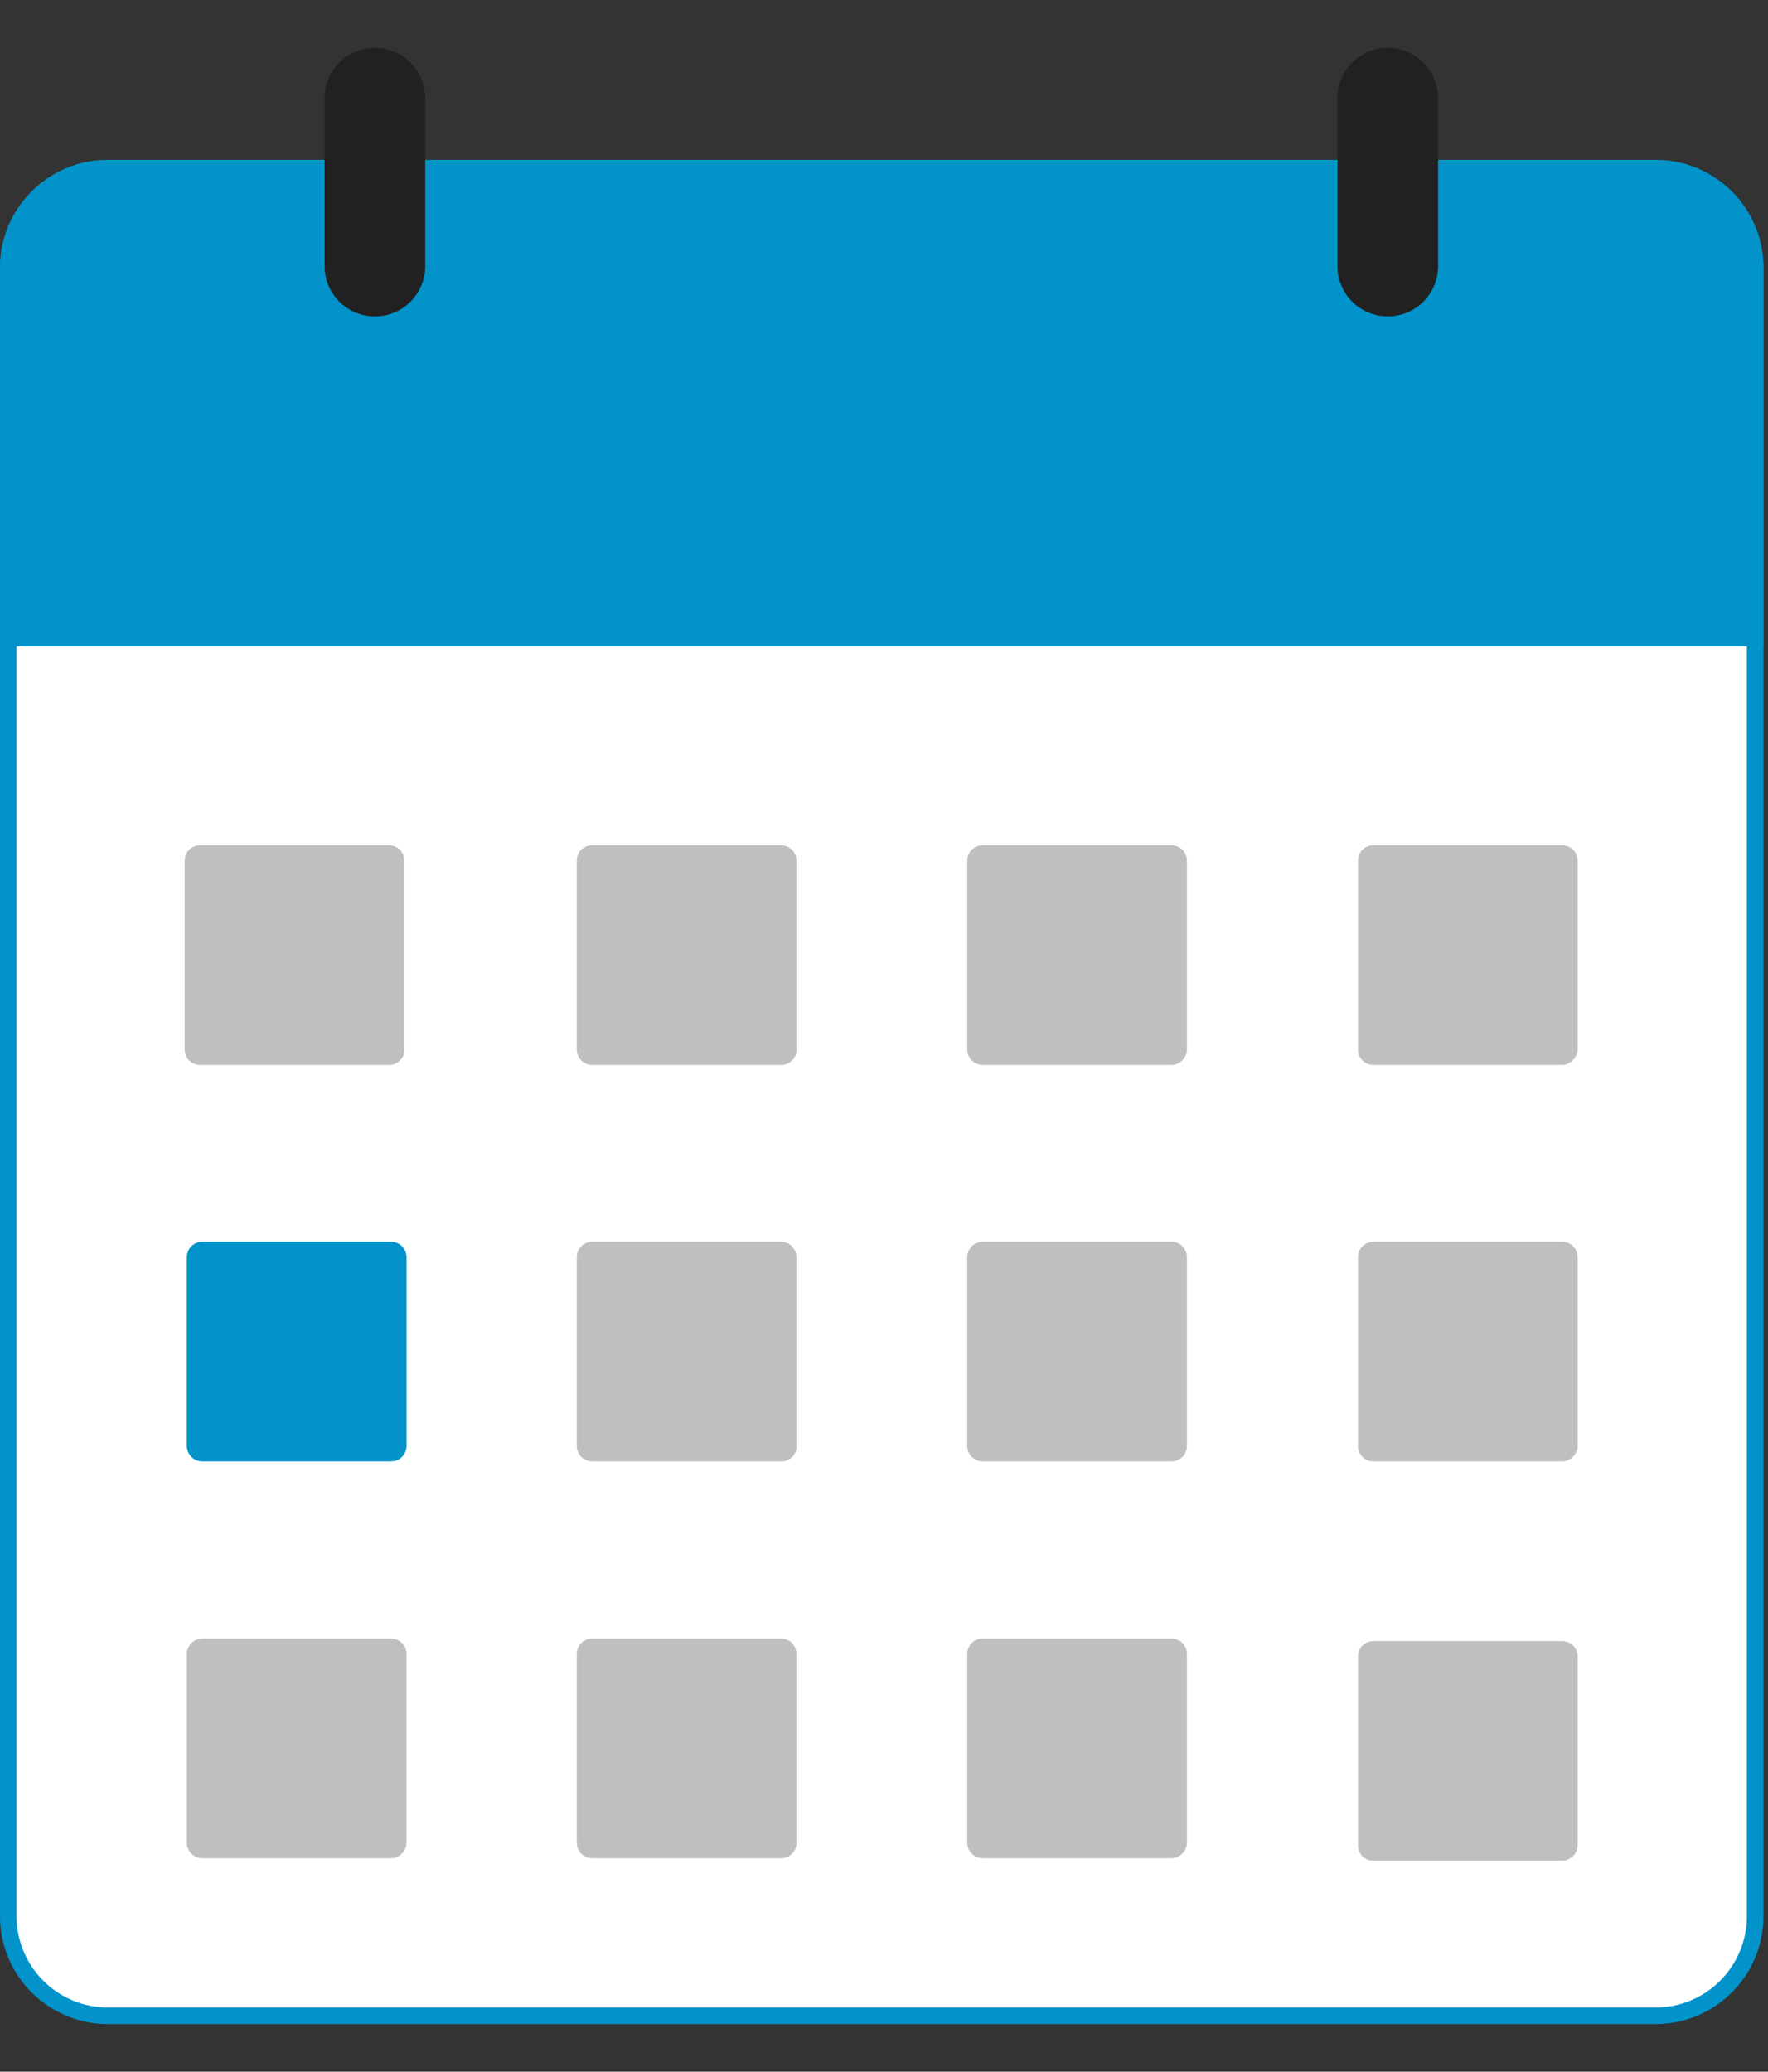
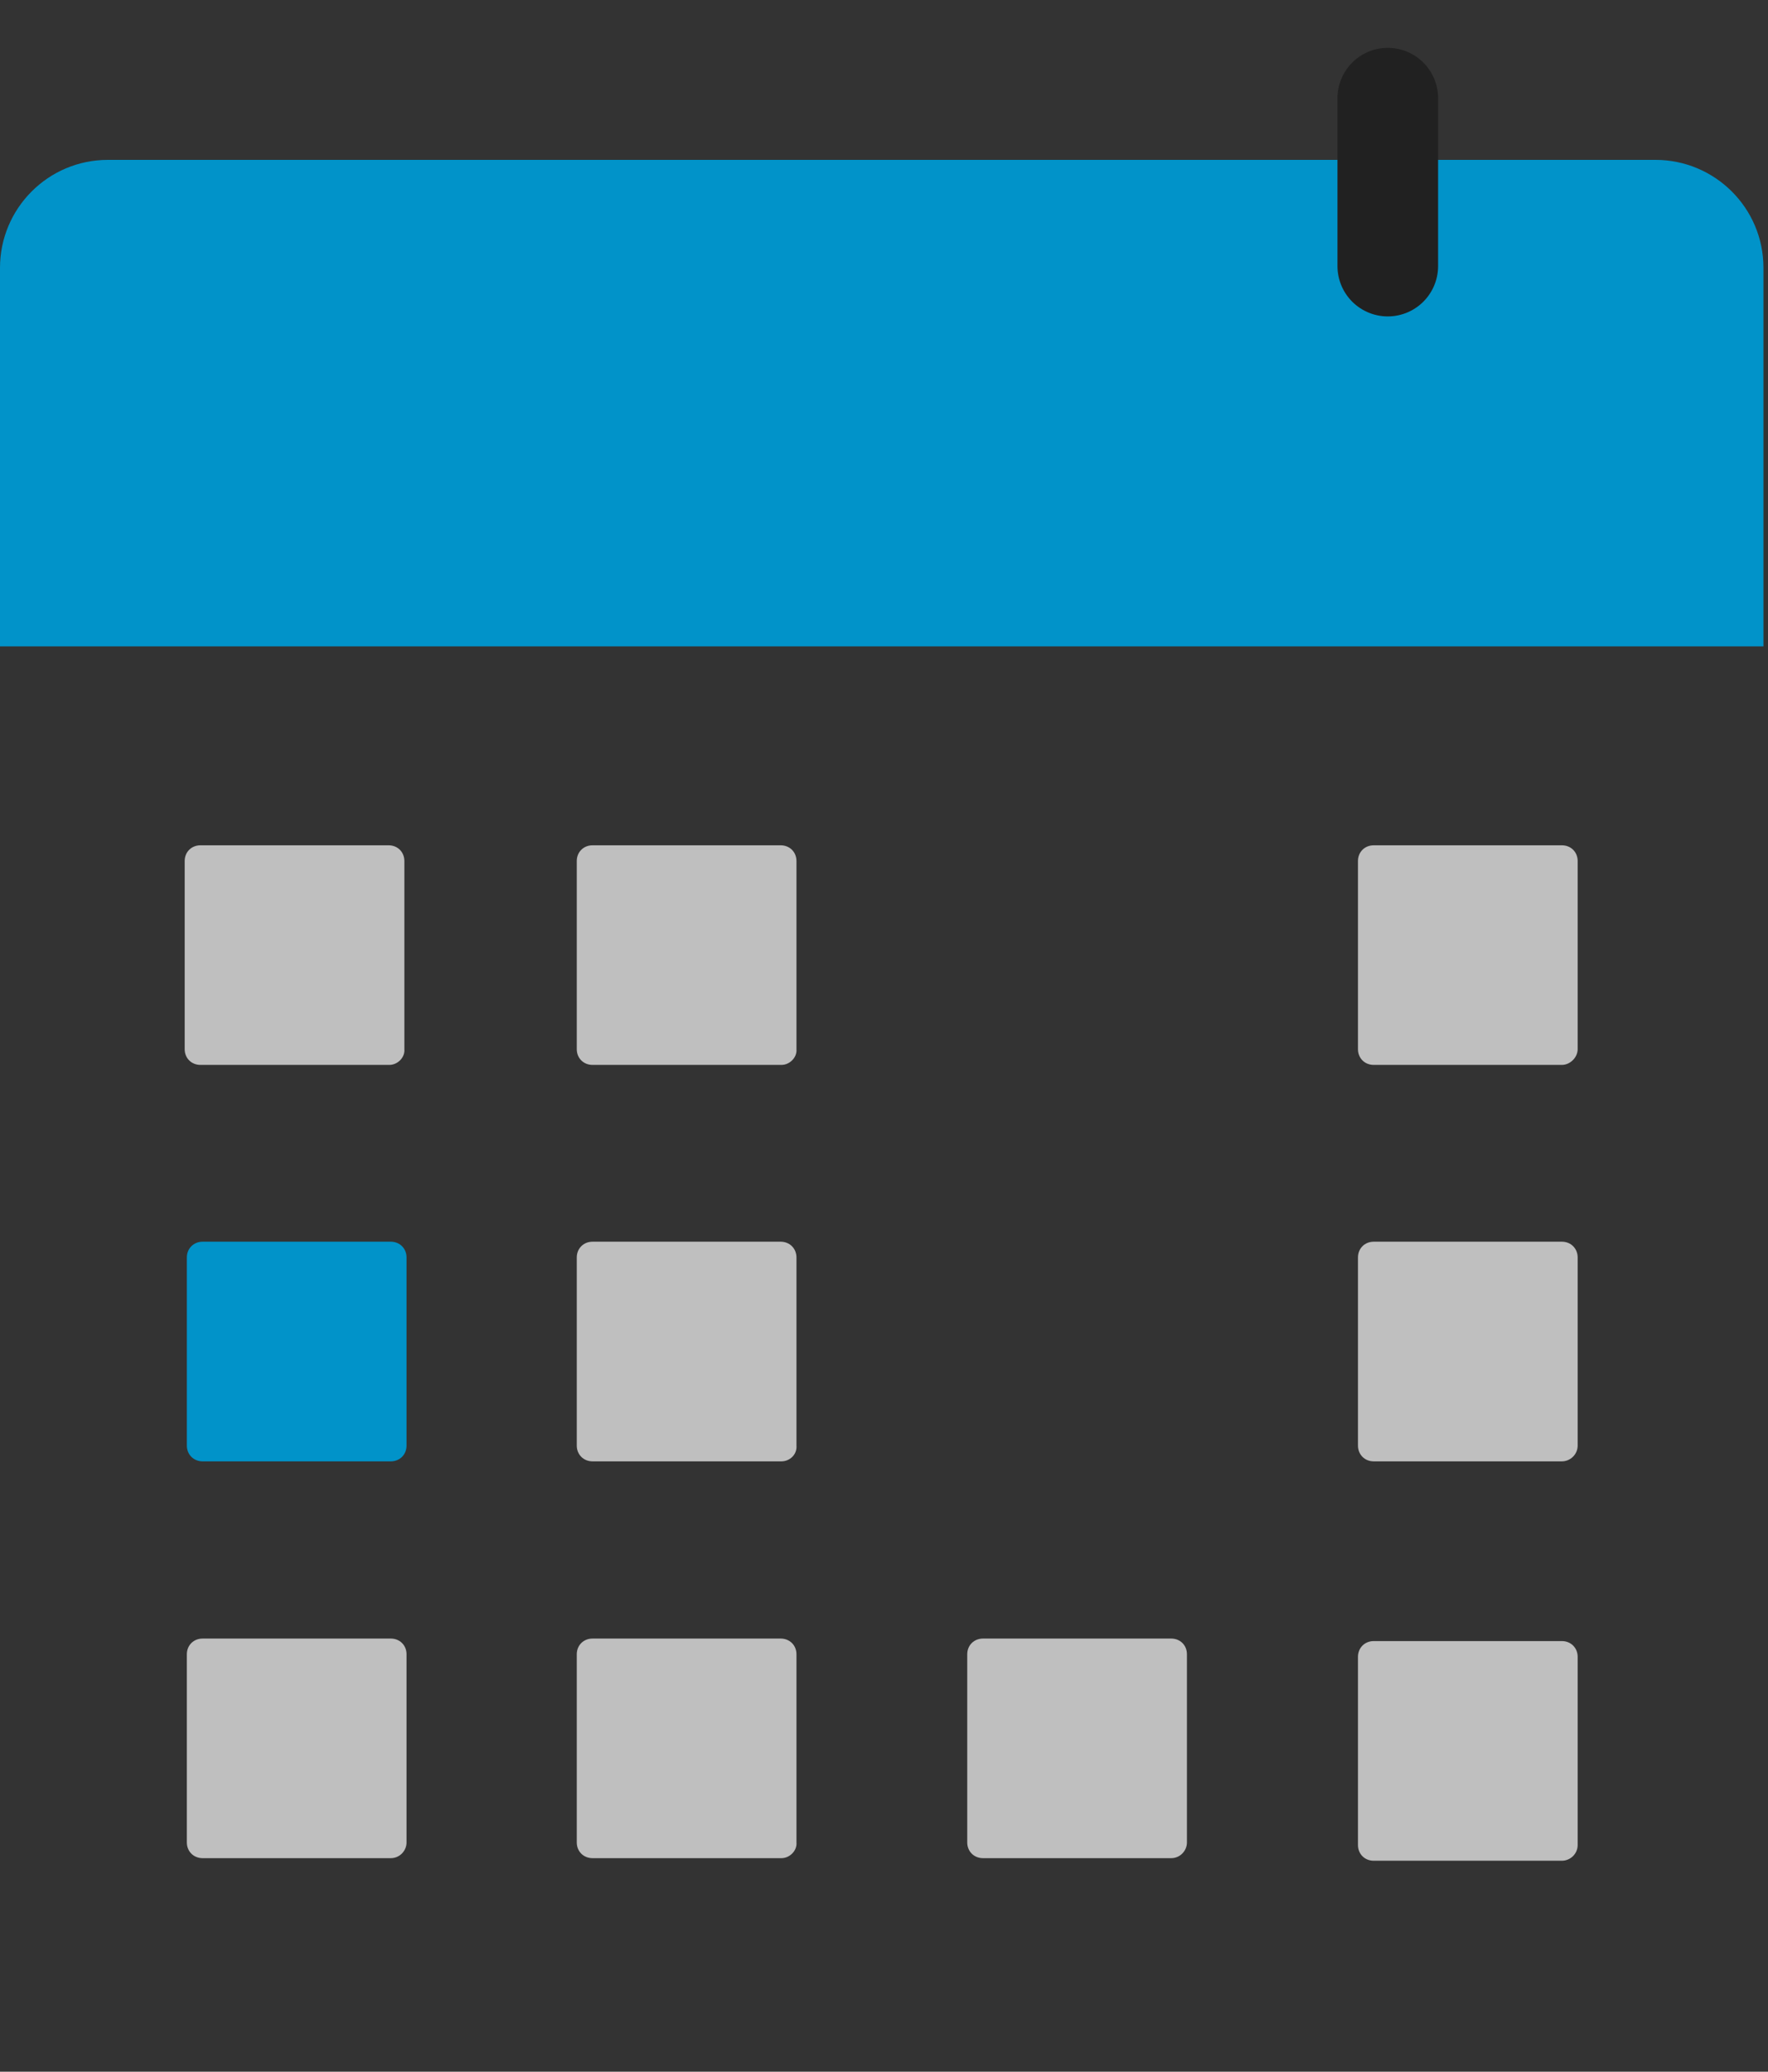
<svg xmlns="http://www.w3.org/2000/svg" width="35" height="41" viewBox="0 0 35 41" fill="none">
  <rect x="0" y="0" width="35" height="41" fill="#333333" stroke="none" />
-   <path d="M26.613 3.328H32.773C33.856 3.328 34.746 4.205 34.746 5.3V37.922C34.746 39.004 33.869 39.894 32.773 39.894H2.137C1.054 39.894 0.164 39.017 0.164 37.922V5.3C0.164 4.218 1.041 3.328 2.137 3.328H8.015H26.613Z" fill="white" stroke="#0193C9" stroke-width="0.328" />
  <path d="M26.613 3.164H32.773C33.945 3.164 34.91 4.113 34.91 5.3V12.792H0V5.3C0 4.128 0.95 3.164 2.137 3.164H8.015H26.613Z" fill="#0193C9" />
  <path d="M27.473 5.266V1.943" stroke="#212121" stroke-width="1.992" stroke-miterlimit="10" stroke-linecap="round" />
-   <path d="M7.422 5.266V1.943" stroke="#212121" stroke-width="1.992" stroke-miterlimit="10" stroke-linecap="round" />
  <path d="M15.47 21.075H11.73C11.552 21.075 11.418 20.942 11.418 20.764V17.04C11.418 16.862 11.552 16.729 11.73 16.729H15.455C15.633 16.729 15.767 16.862 15.767 17.04V20.764C15.782 20.927 15.633 21.075 15.47 21.075Z" fill="#BFBFBF" />
  <path d="M7.708 21.075H3.968C3.79 21.075 3.656 20.942 3.656 20.764V17.04C3.656 16.862 3.79 16.729 3.968 16.729H7.693C7.872 16.729 8.005 16.862 8.005 17.04V20.764C8.02 20.927 7.872 21.075 7.708 21.075Z" fill="#BFBFBF" />
-   <path d="M23.186 21.075H19.46C19.282 21.075 19.148 20.942 19.148 20.764V17.04C19.148 16.862 19.282 16.729 19.46 16.729H23.186C23.364 16.729 23.497 16.862 23.497 17.04V20.764C23.497 20.927 23.364 21.075 23.186 21.075Z" fill="#BFBFBF" />
  <path d="M30.92 21.075H27.195C27.016 21.075 26.883 20.942 26.883 20.764V17.04C26.883 16.862 27.016 16.729 27.195 16.729H30.92C31.098 16.729 31.232 16.862 31.232 17.04V20.764C31.232 20.927 31.083 21.075 30.92 21.075Z" fill="#BFBFBF" />
  <path d="M7.736 28.921H4.011C3.833 28.921 3.699 28.787 3.699 28.609V24.886C3.699 24.708 3.833 24.574 4.011 24.574H7.736C7.915 24.574 8.048 24.708 8.048 24.886V28.609C8.048 28.787 7.915 28.921 7.736 28.921Z" fill="#0193C9" />
  <path d="M15.47 28.921H11.73C11.552 28.921 11.418 28.787 11.418 28.609V24.886C11.418 24.708 11.552 24.574 11.73 24.574H15.455C15.633 24.574 15.767 24.708 15.767 24.886V28.609C15.782 28.787 15.633 28.921 15.47 28.921Z" fill="#BFBFBF" />
-   <path d="M23.186 28.921H19.46C19.282 28.921 19.148 28.787 19.148 28.609V24.886C19.148 24.708 19.282 24.574 19.46 24.574H23.186C23.364 24.574 23.497 24.708 23.497 24.886V28.609C23.497 28.787 23.364 28.921 23.186 28.921Z" fill="#BFBFBF" />
  <path d="M30.92 28.921H27.195C27.016 28.921 26.883 28.787 26.883 28.609V24.886C26.883 24.708 27.016 24.574 27.195 24.574H30.92C31.098 24.574 31.232 24.708 31.232 24.886V28.609C31.232 28.787 31.083 28.921 30.92 28.921Z" fill="#BFBFBF" />
  <path d="M30.92 36.825H27.195C27.016 36.825 26.883 36.692 26.883 36.514V32.79C26.883 32.612 27.016 32.478 27.195 32.478H30.92C31.098 32.478 31.232 32.612 31.232 32.79V36.514C31.232 36.692 31.083 36.825 30.92 36.825Z" fill="#BFBFBF" />
  <path d="M7.736 36.774H4.011C3.833 36.774 3.699 36.641 3.699 36.463V32.739C3.699 32.561 3.833 32.428 4.011 32.428H7.736C7.915 32.428 8.048 32.561 8.048 32.739V36.463C8.048 36.626 7.915 36.774 7.736 36.774Z" fill="#BFBFBF" />
  <path d="M15.47 36.774H11.73C11.552 36.774 11.418 36.641 11.418 36.463V32.739C11.418 32.561 11.552 32.428 11.73 32.428H15.455C15.633 32.428 15.767 32.561 15.767 32.739V36.463C15.782 36.626 15.633 36.774 15.47 36.774Z" fill="#BFBFBF" />
  <path d="M23.186 36.774H19.46C19.282 36.774 19.148 36.641 19.148 36.463V32.739C19.148 32.561 19.282 32.428 19.46 32.428H23.186C23.364 32.428 23.497 32.561 23.497 32.739V36.463C23.497 36.626 23.364 36.774 23.186 36.774Z" fill="#BFBFBF" />
</svg>